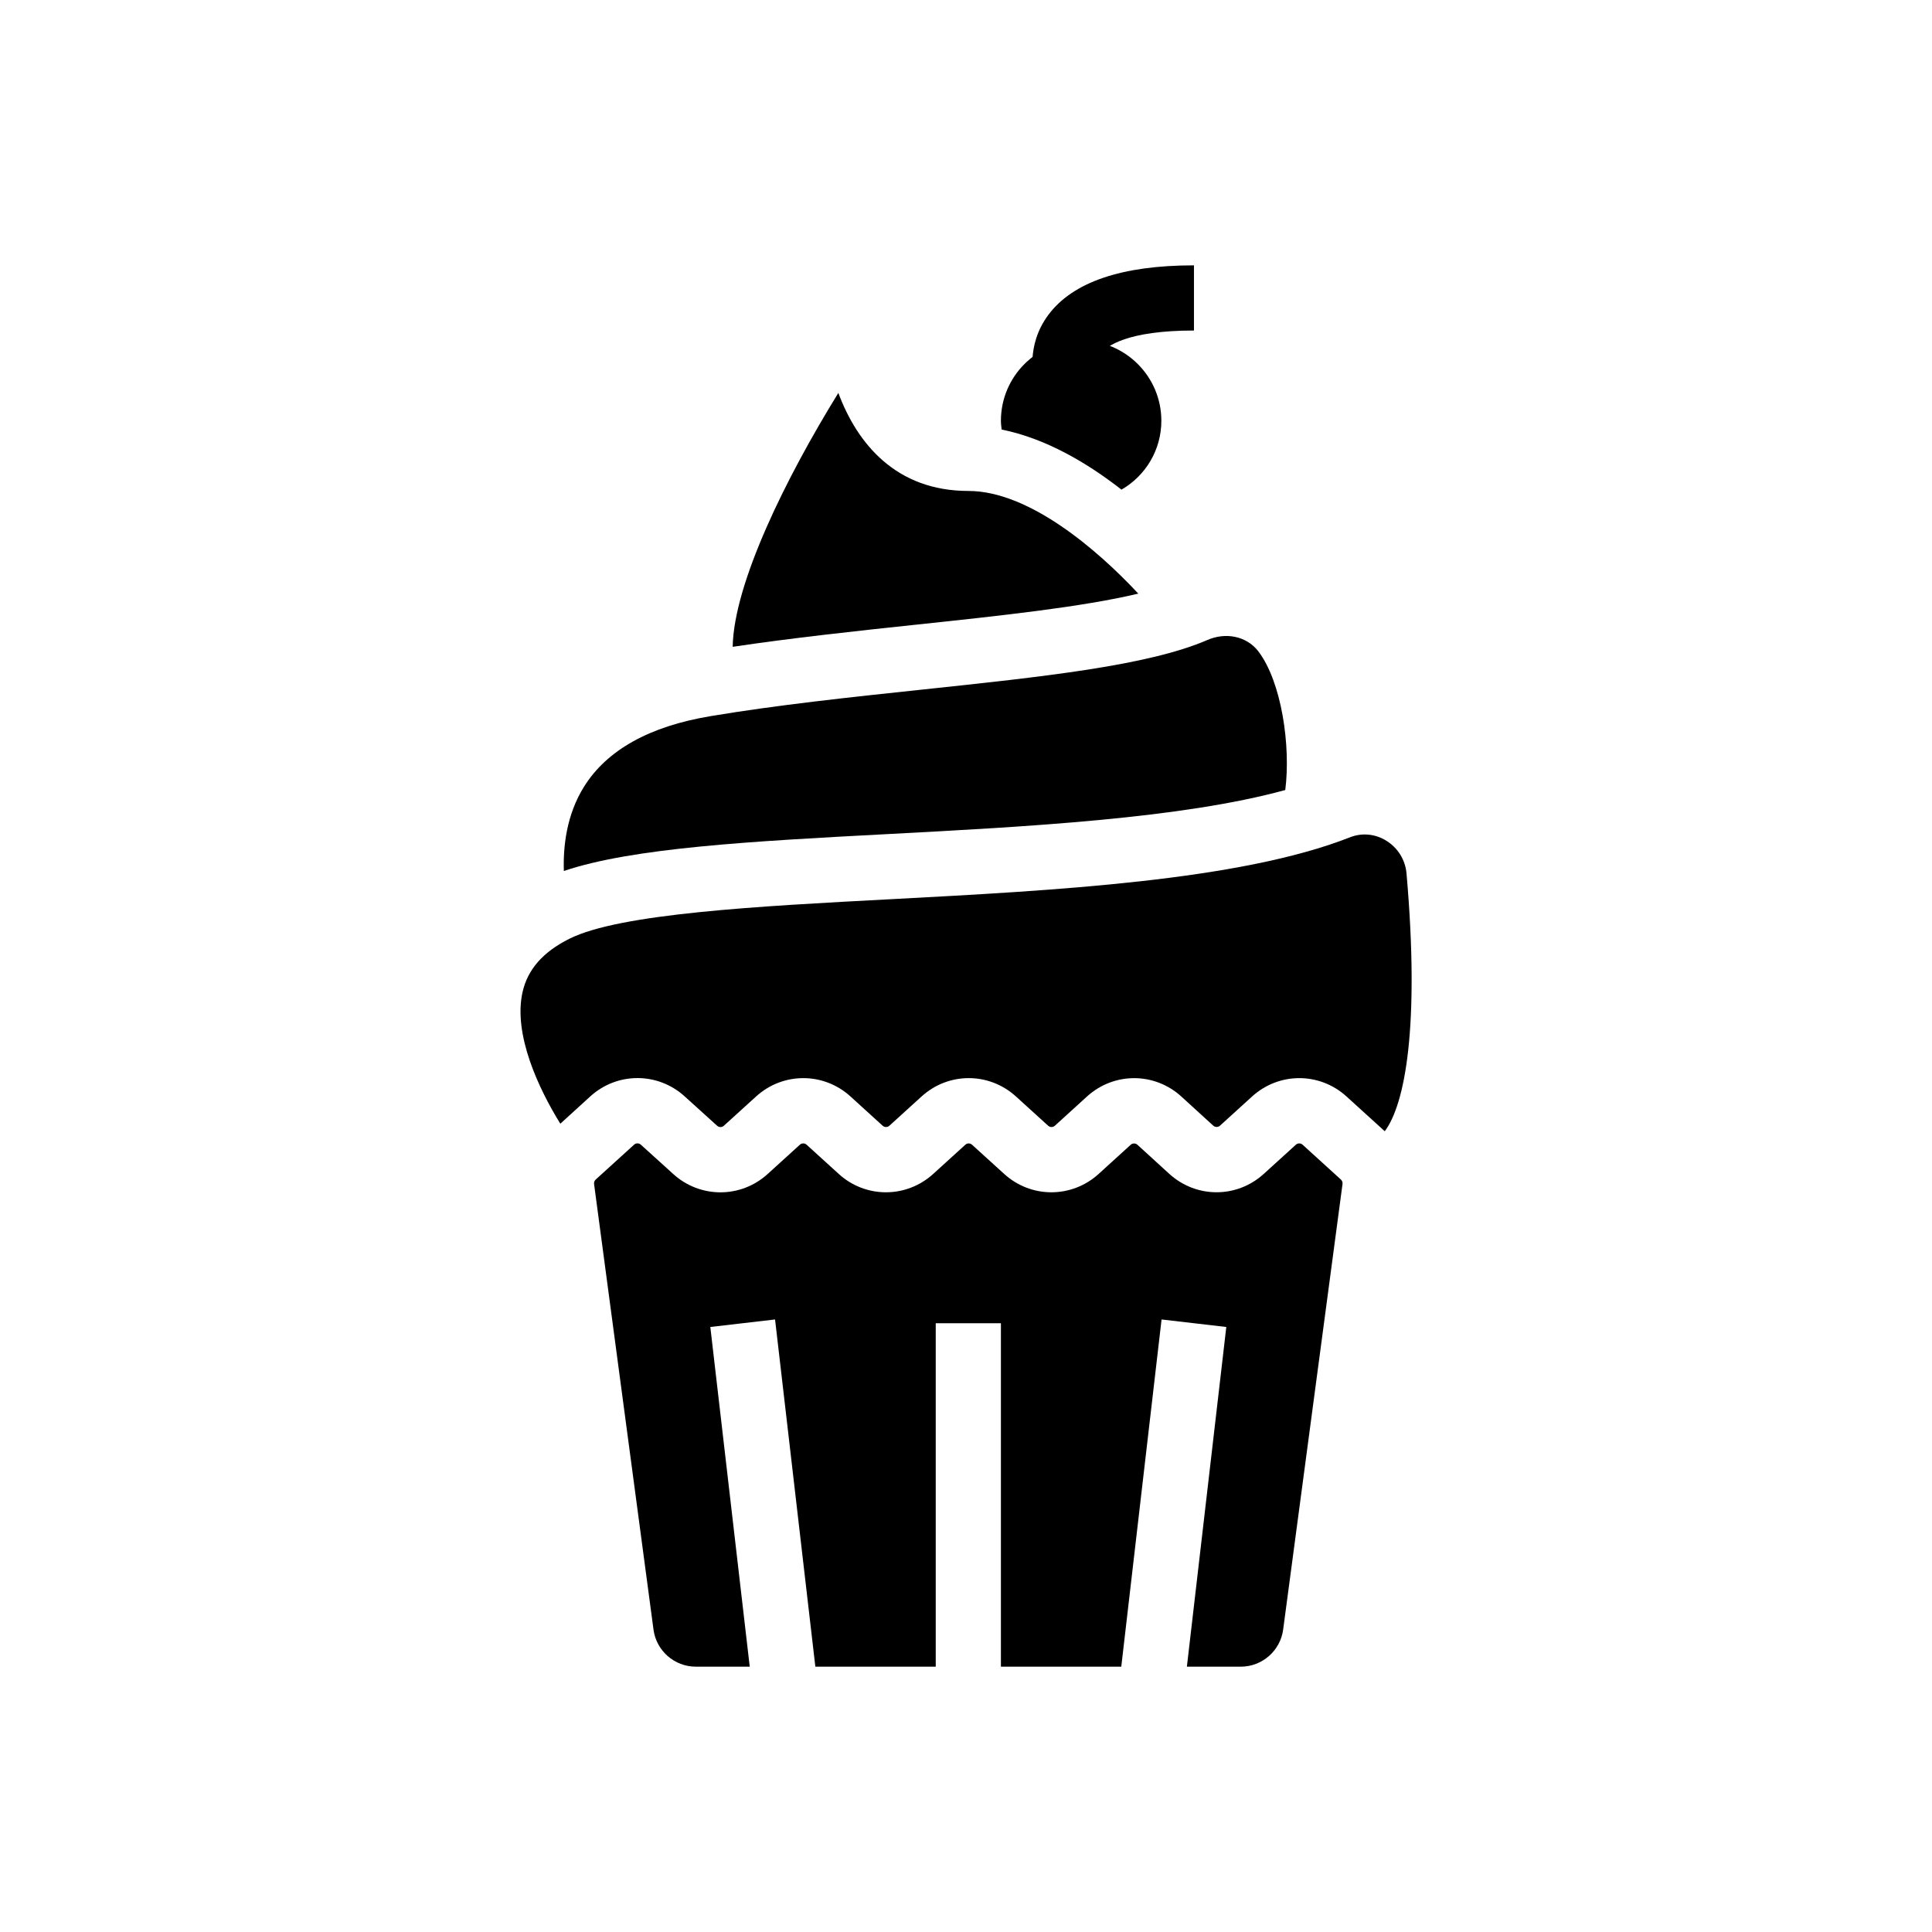
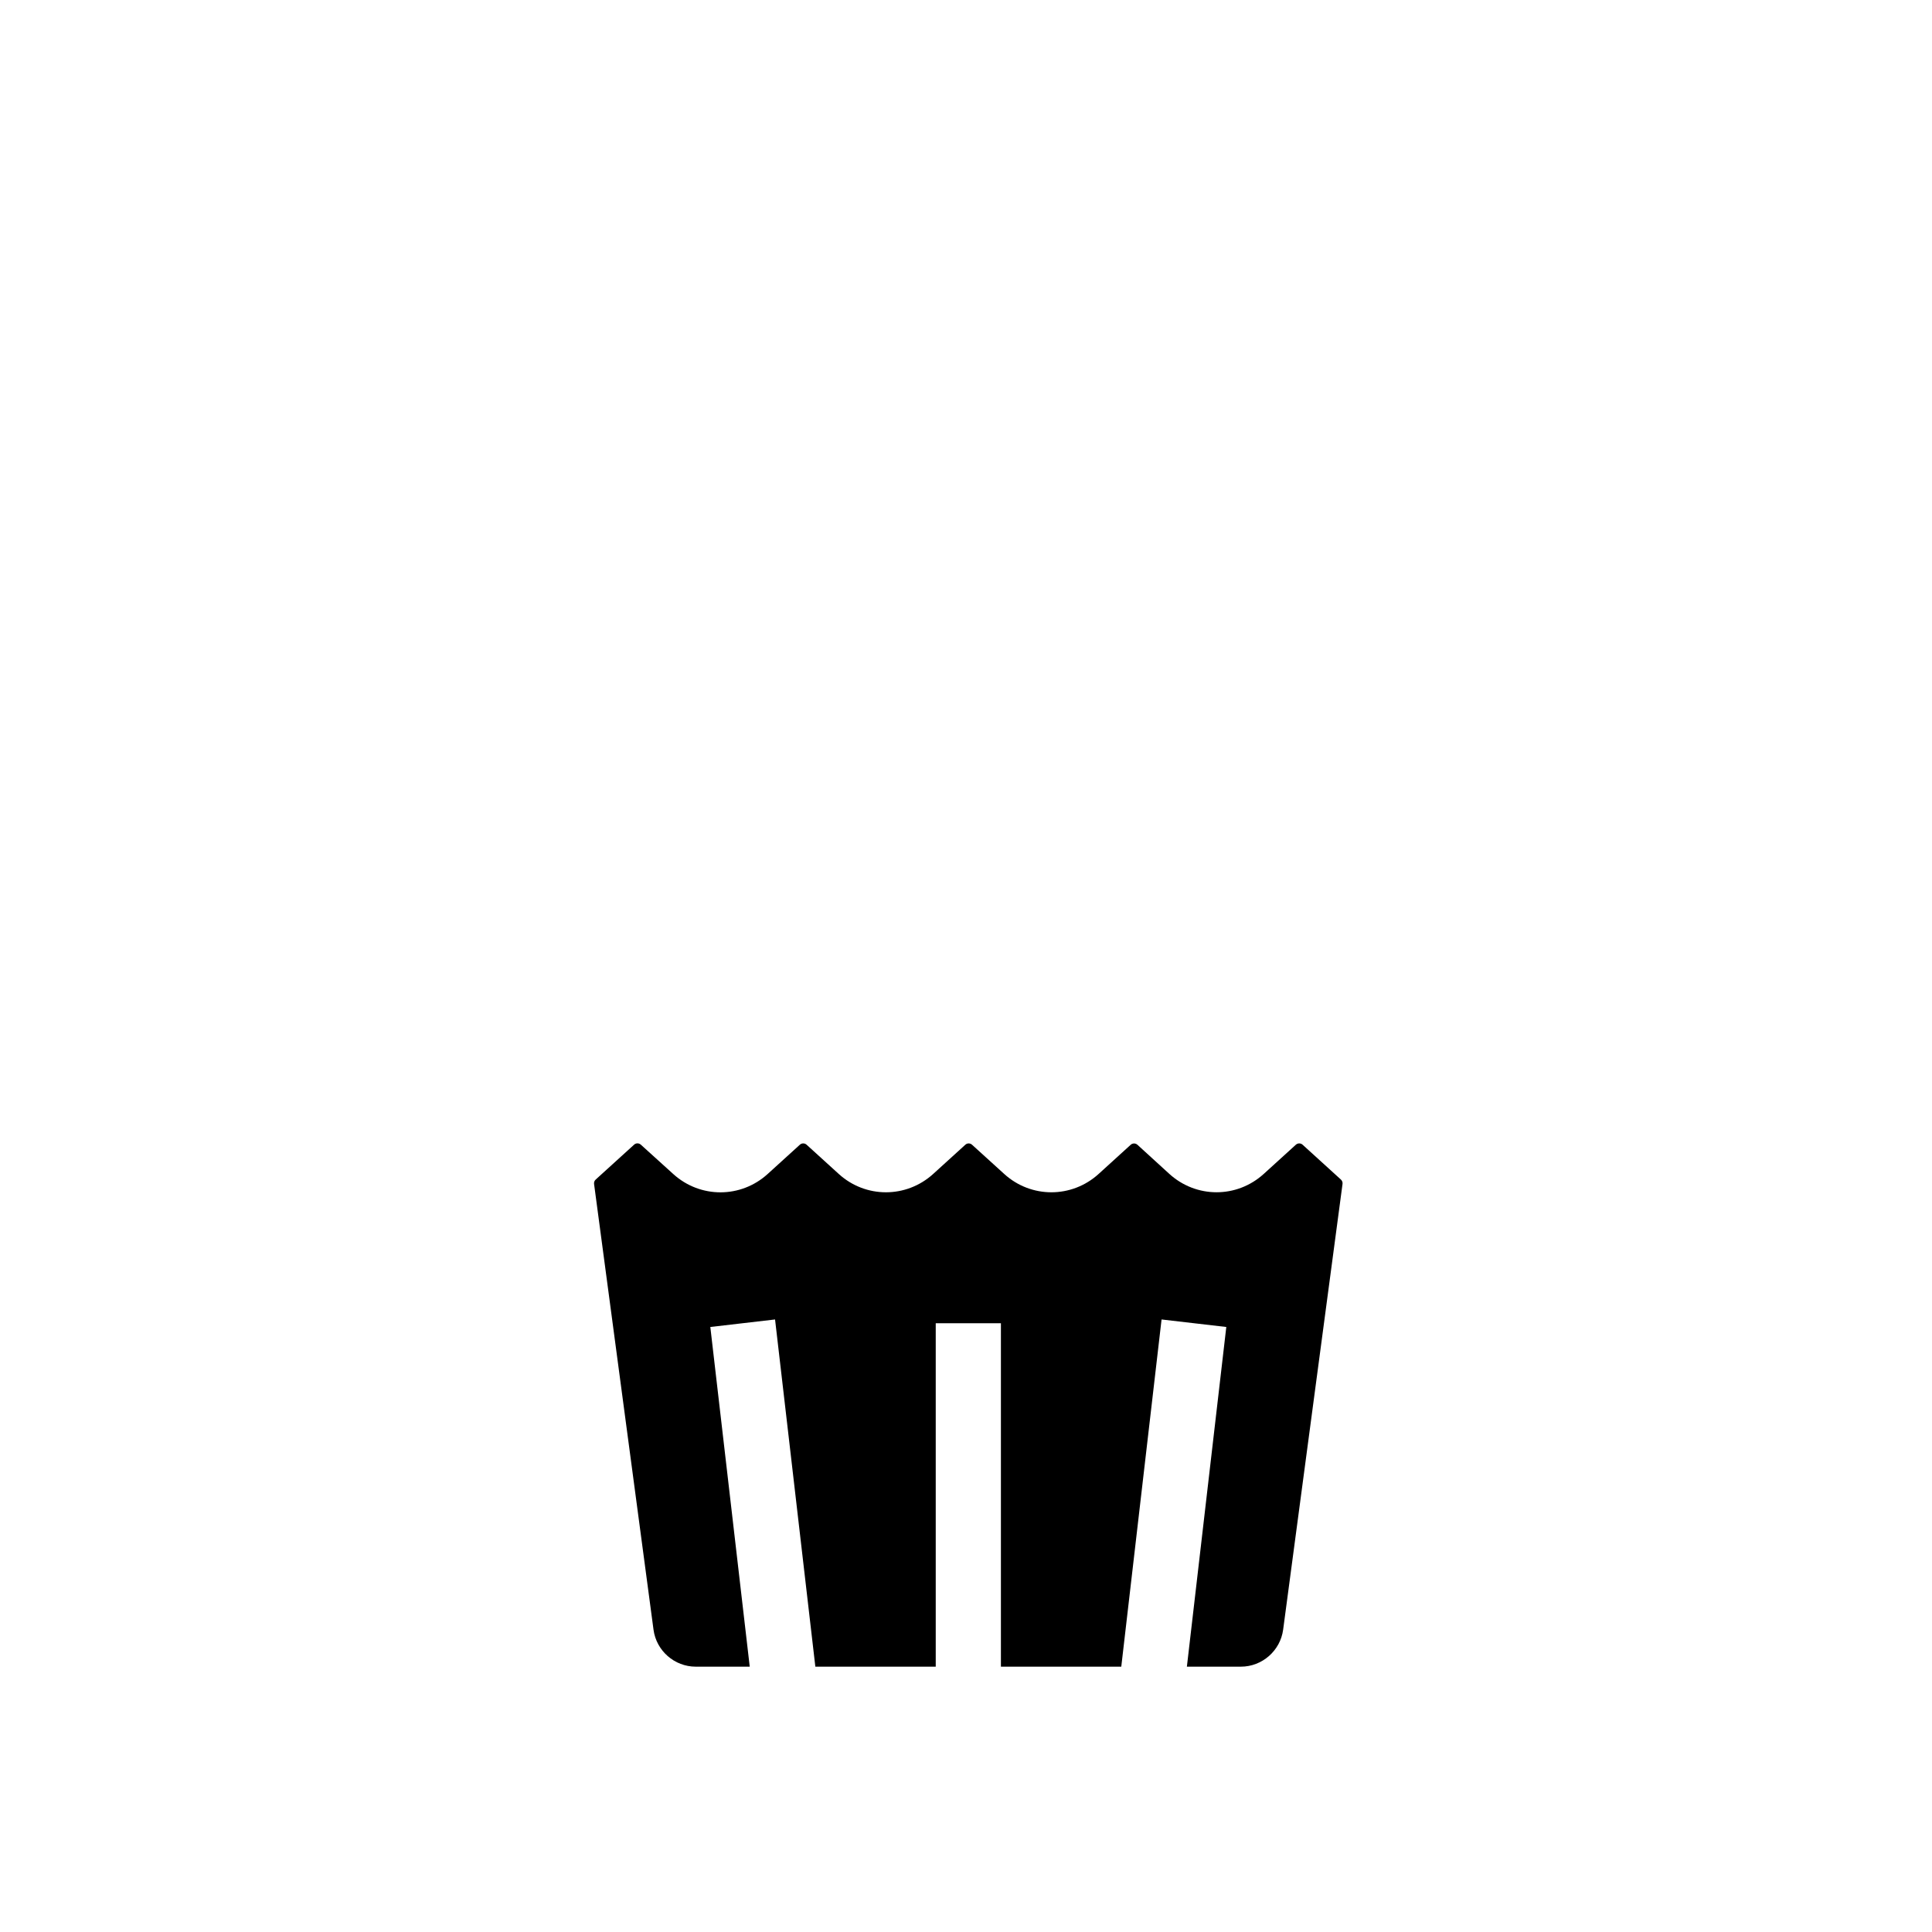
<svg xmlns="http://www.w3.org/2000/svg" fill="#000000" width="800px" height="800px" version="1.1" viewBox="144 144 512 512">
  <g>
-     <path d="m379.25 365.04c36.785-1.949 77.867-4.129 105.36-11.676 1.488-11.641-0.957-28.75-7.223-36.871-3.07-3.867-8.5-5.051-13.496-2.856-15.68 6.769-43.469 9.715-75.637 13.125-18.832 2-38.297 4.062-55.969 7.027-16.16 2.691-27.418 8.965-33.484 18.648-4.691 7.496-5.586 15.93-5.375 22.383 18.234-6.164 49.809-7.871 85.824-9.781z" />
-     <path d="m300.43 434.56c7.117-6.473 17.863-6.481 25-0.023v0.004l8.621 7.801c0.516 0.465 1.281 0.453 1.781-0.008l8.535-7.754c7.137-6.484 17.898-6.488 25.031 0.004l8.512 7.742c0.508 0.457 1.273 0.461 1.797-0.004l8.512-7.742c7.144-6.496 17.887-6.484 25.031 0.008l8.512 7.734c0.508 0.465 1.273 0.465 1.797 0l8.492-7.727c7.152-6.508 17.922-6.5 25.059 0.035l8.41 7.676c0.508 0.465 1.301 0.457 1.789 0.008l8.512-7.738c7.137-6.477 17.879-6.484 25.016 0l10.141 9.215c5.391-7.188 9.305-27.816 5.766-68.305-0.32-3.613-2.277-6.785-5.383-8.703-2.934-1.812-6.418-2.129-9.547-0.91-29.199 11.512-78.301 14.117-121.62 16.418-35.379 1.871-71.957 3.812-85.301 10.488-7.035 3.516-11.098 8.172-12.434 14.23-2.445 11.133 4.234 25.418 10.035 34.785z" />
-     <path d="m441.2 273.76c6.441-3.711 10.57-10.57 10.57-18.254 0-11.723-9.539-21.258-21.262-21.258-11.723 0-21.254 9.535-21.254 21.258 0 0.809 0.109 1.562 0.195 2.332 11.543 2.32 22.523 8.703 31.75 15.922z" />
-     <path d="m386.44 309.58c22.719-2.406 44.395-4.727 59.223-8.266-10.988-11.773-29.016-27.207-45.039-27.207-19.145 0-29.441-12.512-34.453-25.977-13.82 22.371-27.688 50.395-28.004 67.281 15.688-2.336 32.184-4.125 48.273-5.832z" />
    <path d="m489.2 447.36c-0.488-0.445-1.258-0.469-1.781 0l-8.512 7.738c-7.152 6.5-17.922 6.484-25.059-0.039l-8.41-7.676c-0.508-0.465-1.281-0.465-1.789-0.008l-8.5 7.731c-7.137 6.484-17.906 6.481-25.023 0.004l-8.527-7.742c-0.508-0.465-1.281-0.457-1.77-0.008l-8.527 7.75c-7.137 6.477-17.906 6.477-25.023 0l-8.52-7.746c-0.508-0.465-1.281-0.465-1.789 0l-8.535 7.758c-7.109 6.461-17.848 6.481-24.988 0.031l-8.621-7.805c-0.254-0.227-0.574-0.348-0.895-0.348-0.32 0-0.641 0.117-0.895 0.352l-10.172 9.242c-0.328 0.289-0.488 0.73-0.43 1.164l15.754 118.12c0.742 5.59 5.559 9.805 11.191 9.805h14.309l-10.445-90.02 17.156-1.992 10.676 92.012h31.906v-91.016h17.273v91.016h31.898l10.676-92.012 17.156 1.992-10.445 90.02h14.309c5.633 0 10.449-4.219 11.199-9.805l15.738-118.12c0.059-0.43-0.102-0.867-0.43-1.164z" />
-     <path d="m418.26 245.37c-0.285-0.961-2.621-9.598 3.566-17.926 6.477-8.707 19.465-13.125 38.586-13.125v17.273c-17.77 0-23.102 4.172-24.566 5.961-1.215 1.48-1.004 2.902-0.953 3.172z" />
  </g>
</svg>